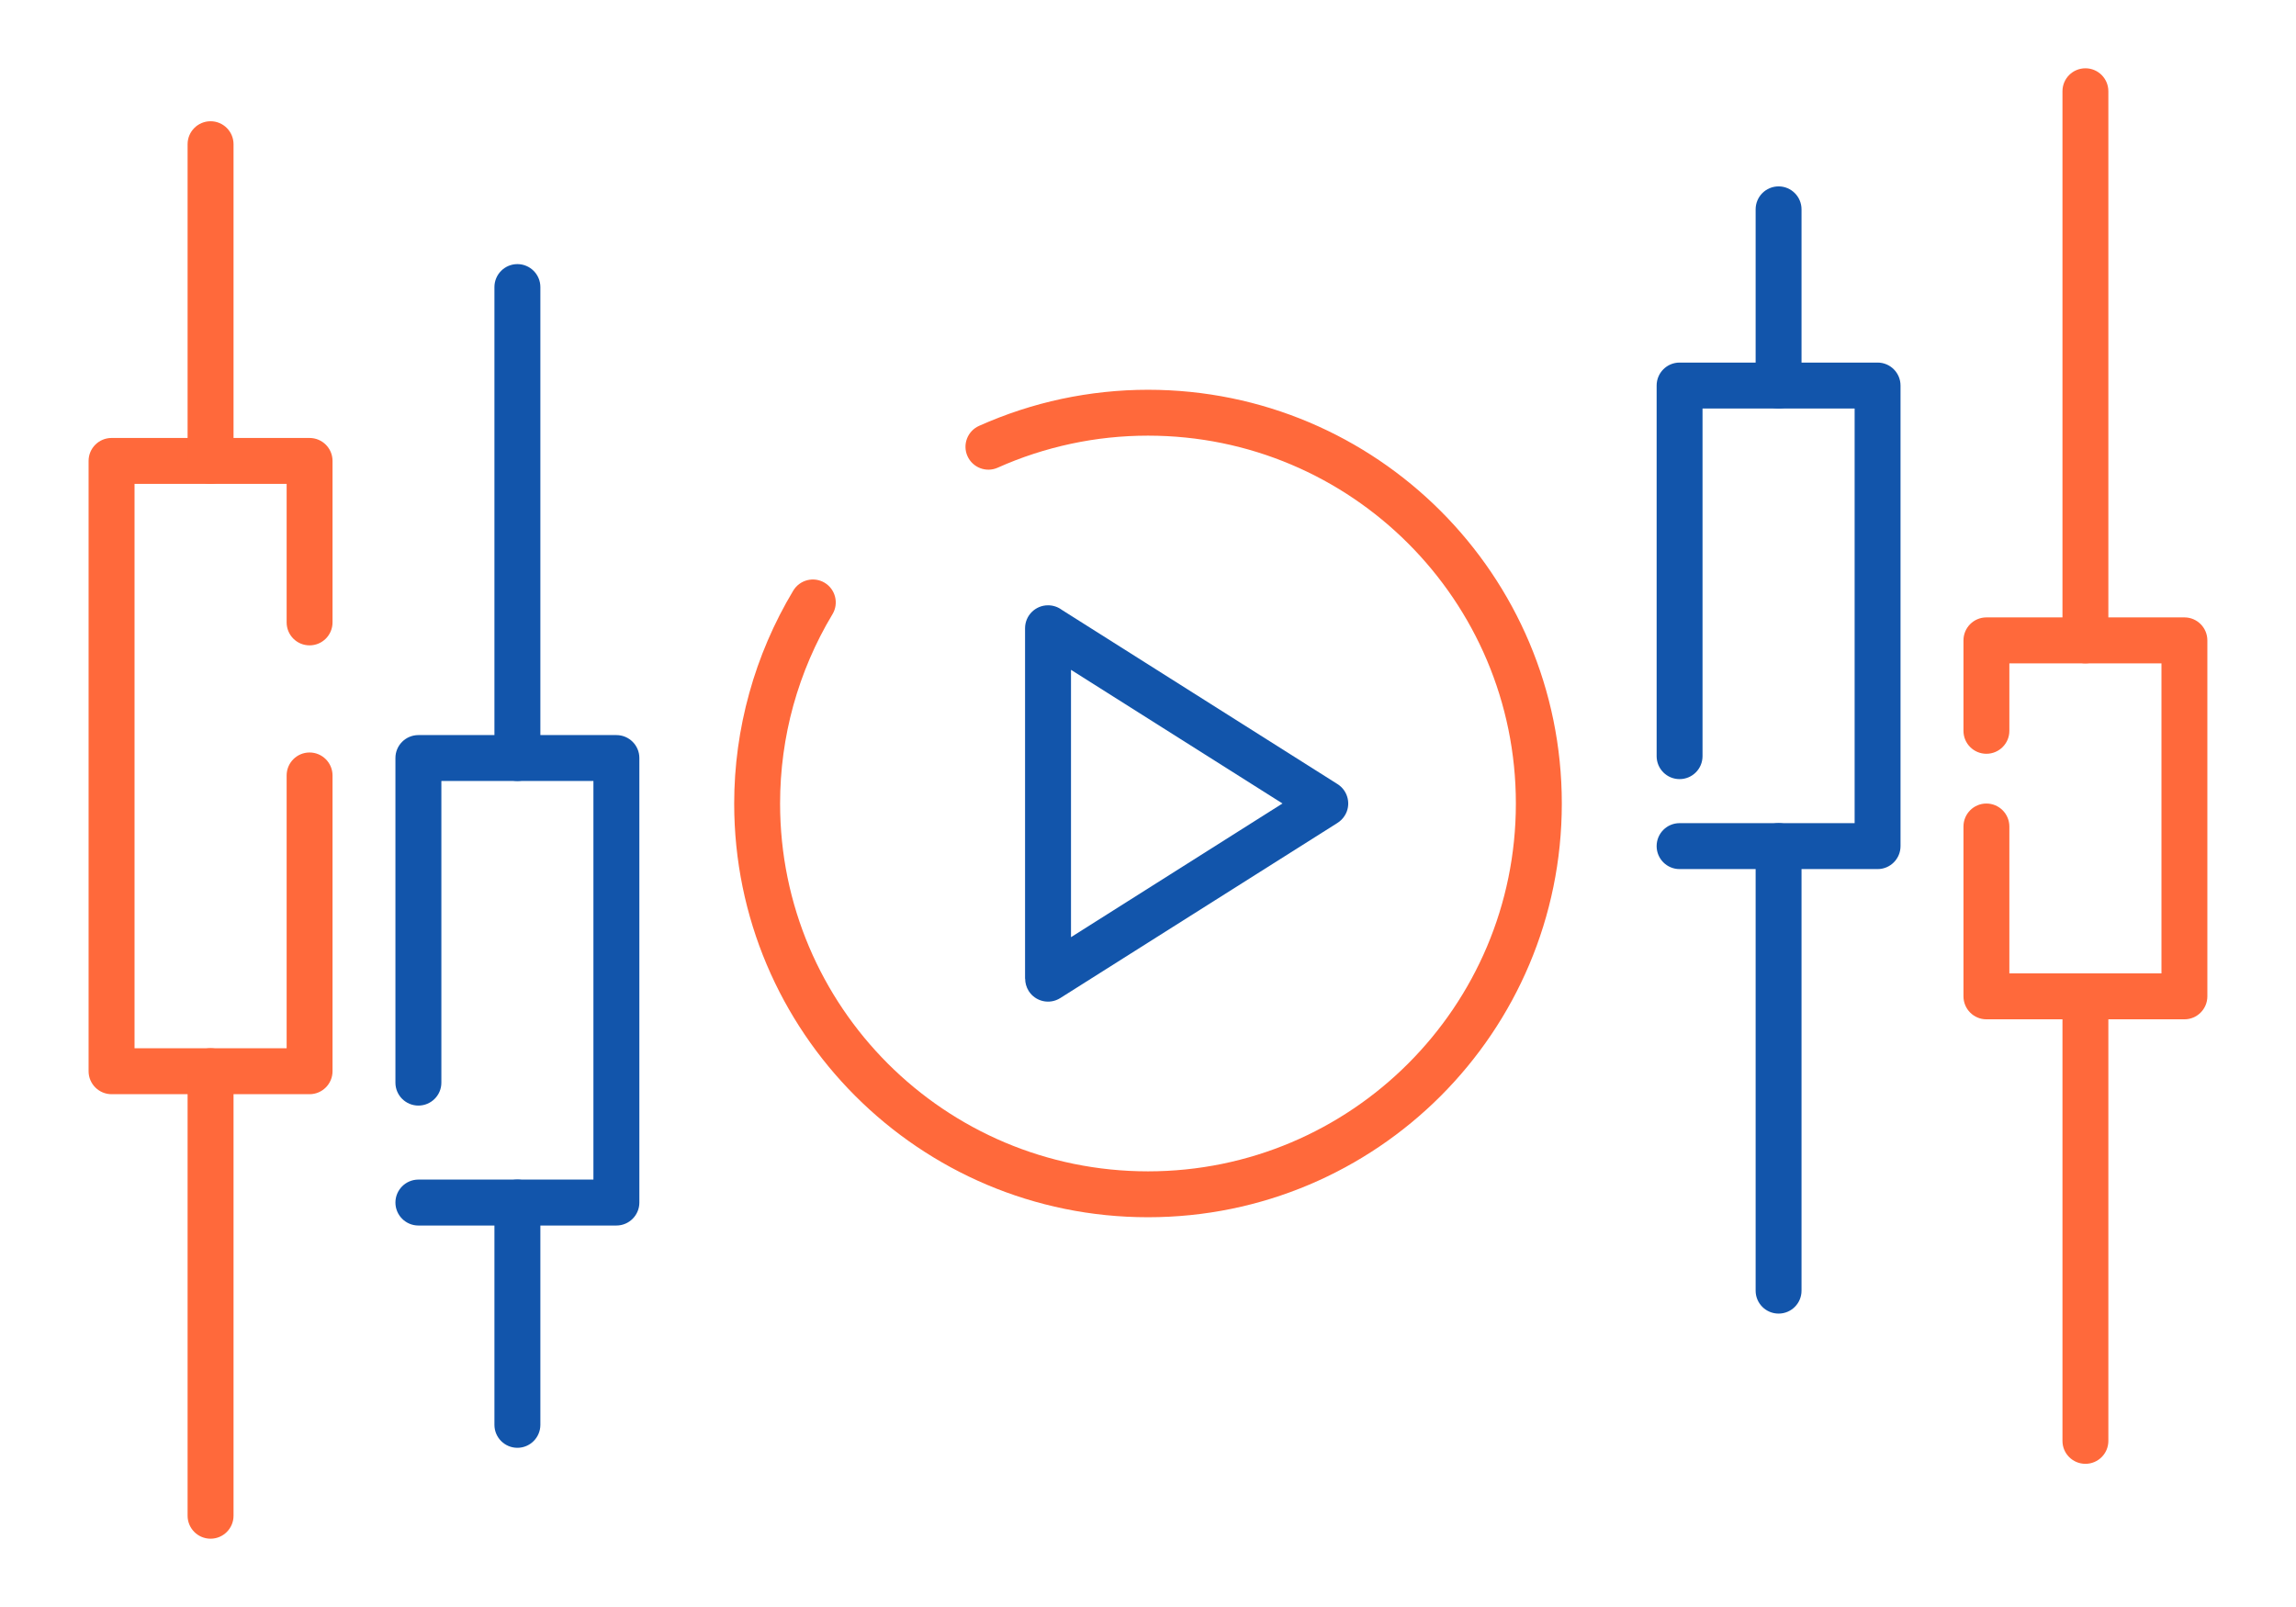
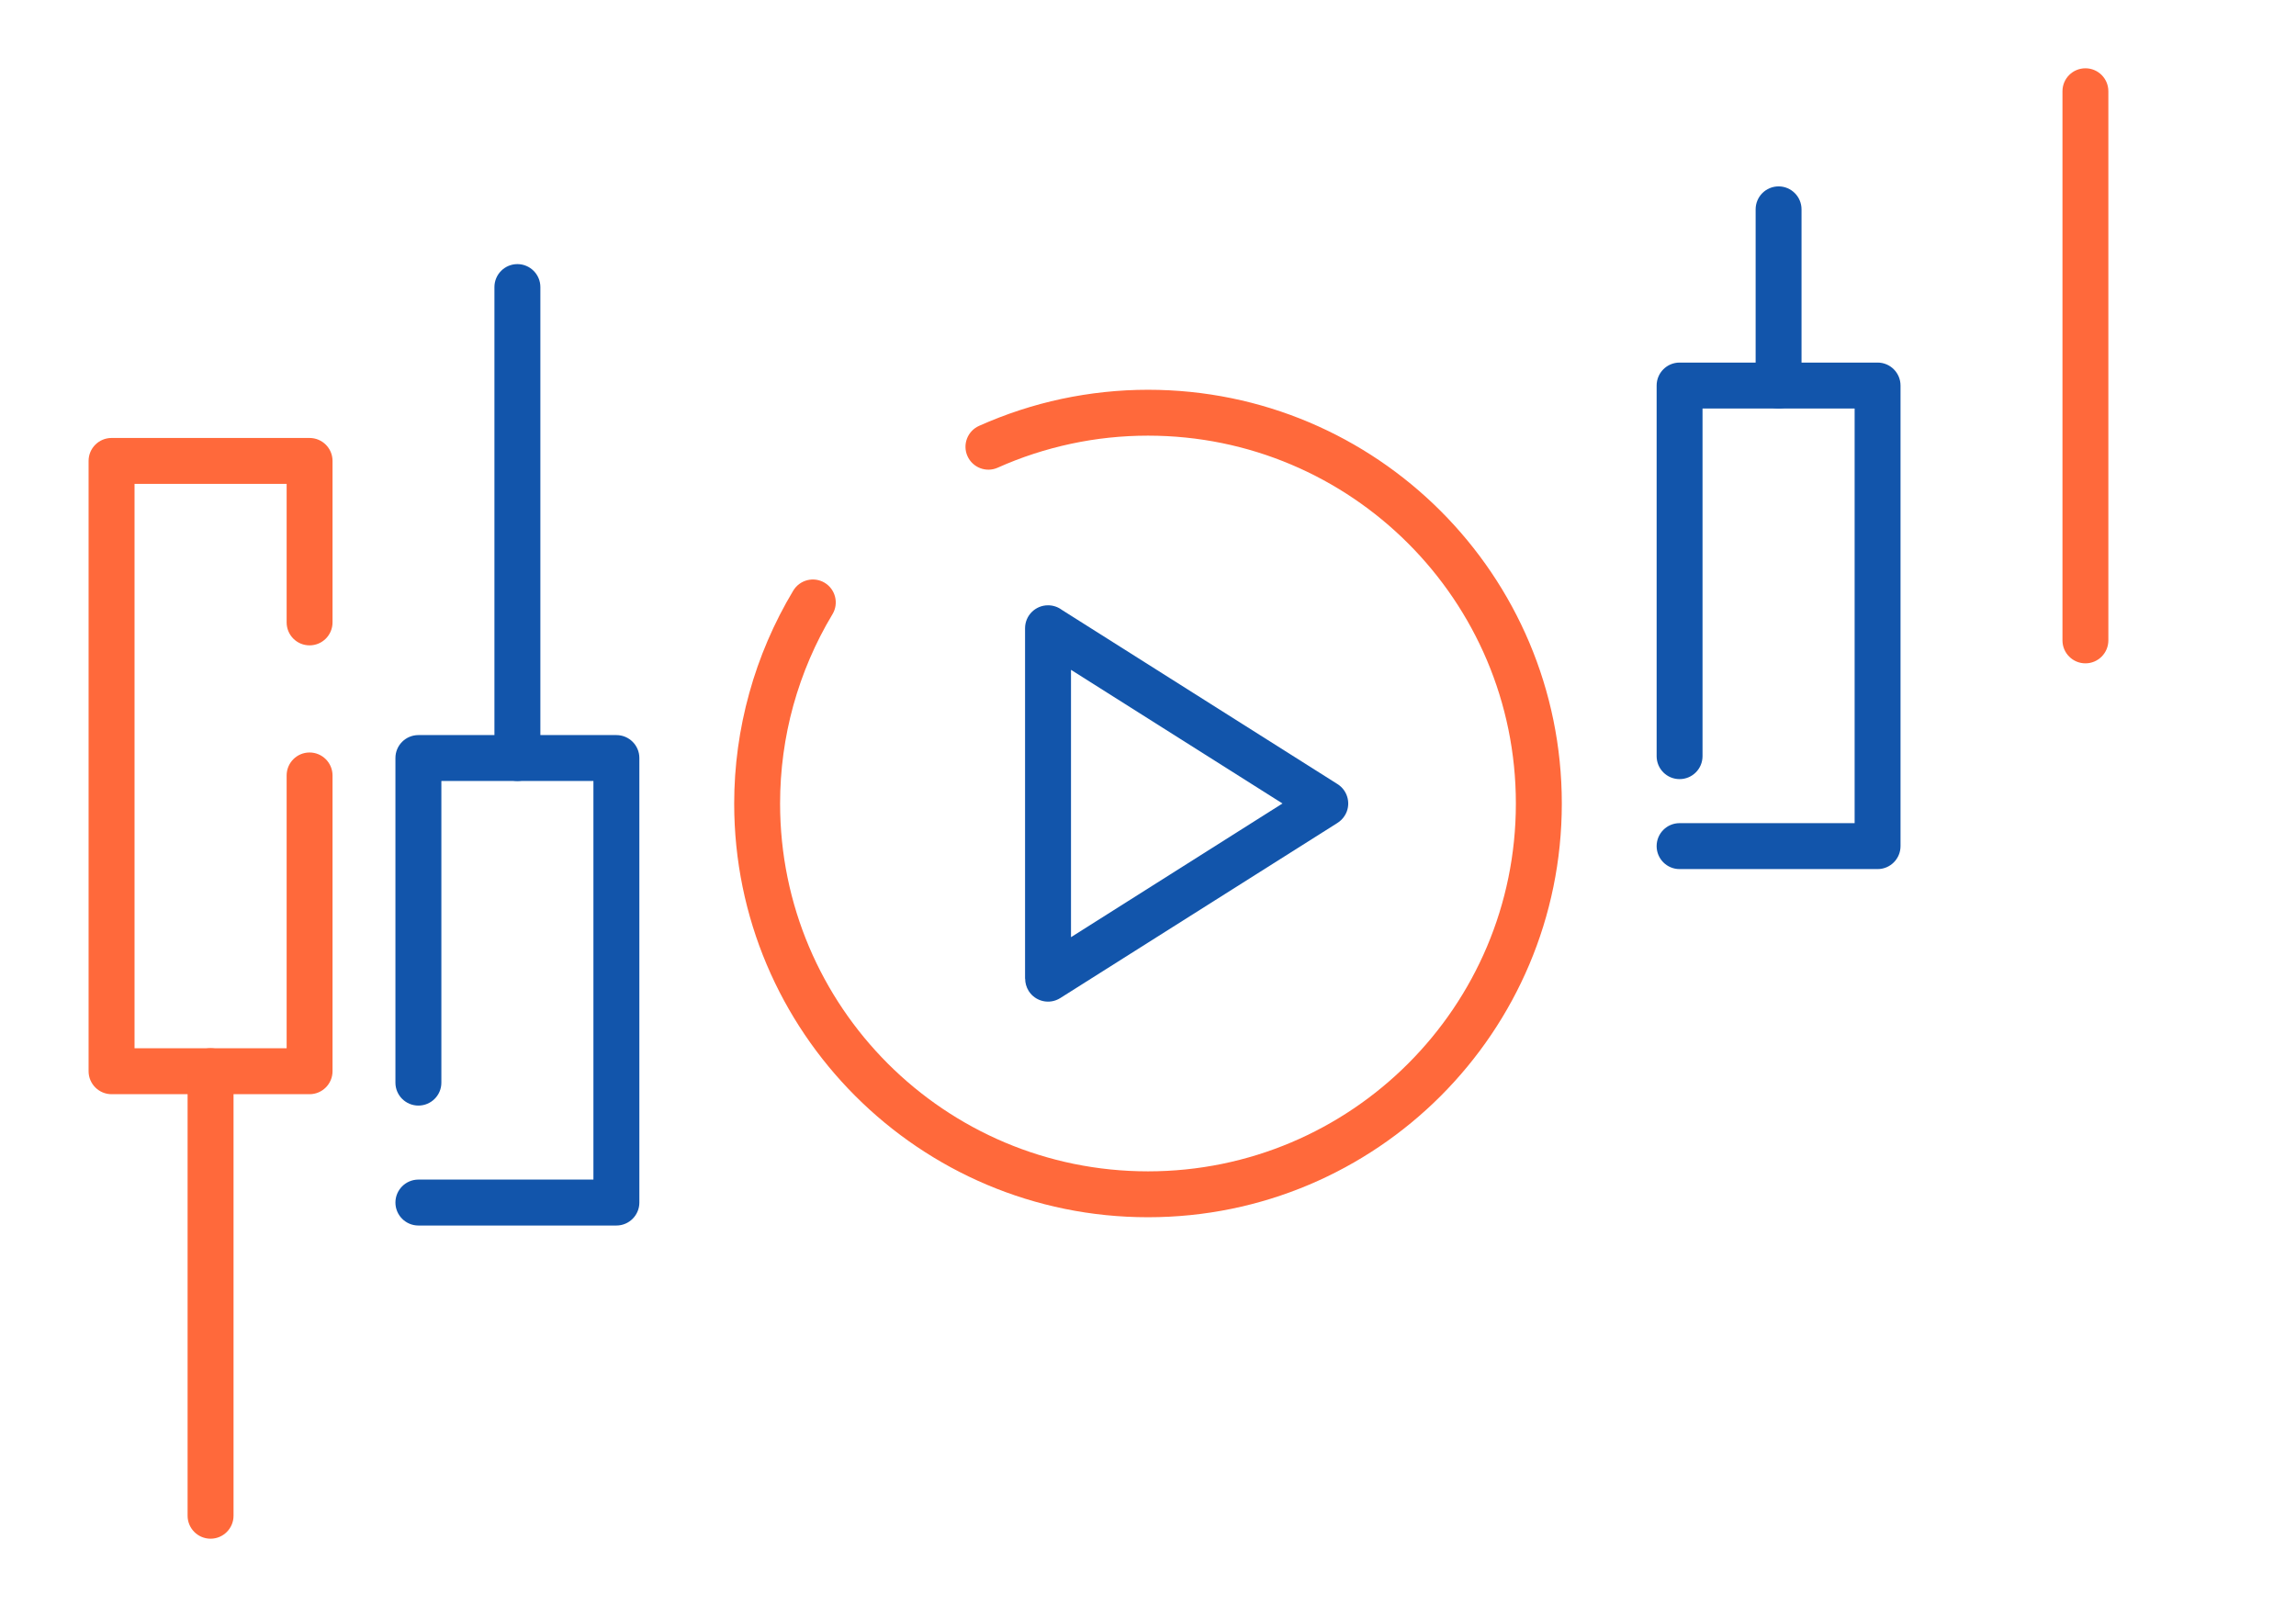
<svg xmlns="http://www.w3.org/2000/svg" xml:space="preserve" width="300px" height="210px" version="1.1" style="shape-rendering:geometricPrecision; text-rendering:geometricPrecision; image-rendering:optimizeQuality; fill-rule:evenodd; clip-rule:evenodd" viewBox="0 0 4457.6 3120.3">
  <defs>
    <style type="text/css">
   
    .fil0 {fill:none}
    .fil2 {fill:#1255ab;fill-rule:nonzero}
    .fil1 {fill:#ff693b;fill-rule:nonzero}
   
  </style>
  </defs>
  <g id="Layer_x0020_1">
    <g id="_1964520823792">
      <rect class="fil0" width="4457.6" height="3120.3" />
      <path class="fil1" d="M1937 908.1c-22.4,10 -48.7,-0.1 -58.7,-22.5 -10,-22.4 0.1,-48.7 22.5,-58.7 51.8,-23.1 105.5,-40.7 160.3,-52.4 55.2,-11.7 111.4,-17.7 167.7,-17.7 221.8,0 422.7,89.9 568.1,235.3 145.3,145.3 235.3,346.2 235.3,568.1 0,221.8 -90,422.7 -235.3,568 -145.4,145.4 -346.3,235.3 -568.1,235.3 -221.9,0 -422.7,-89.9 -568.1,-235.3 -145.4,-145.3 -235.3,-346.2 -235.3,-568 0,-72.5 9.9,-144.7 29.3,-214.5 19.2,-69.5 47.9,-136.4 85.3,-198.8 12.6,-21.1 39.9,-28 61,-15.4 21,12.6 27.9,39.9 15.3,61 -33.4,55.5 -58.8,115.1 -76,176.9 -17,61.5 -25.8,125.7 -25.8,190.8 0,197.2 80,375.7 209.2,505 129.3,129.2 307.8,209.2 505.1,209.2 197.2,0 375.8,-80 505,-209.2 129.3,-129.3 209.2,-307.8 209.2,-505 0,-197.3 -79.9,-375.8 -209.2,-505.1 -129.2,-129.2 -307.8,-209.2 -505,-209.2 -50.5,0 -100.5,5.3 -149.2,15.7 -49.1,10.5 -96.9,26 -142.6,46.5z" />
      <path class="fil2" d="M3260.8 1687.5c-24.6,0 -44.5,-20 -44.5,-44.6 0,-24.6 19.9,-44.6 44.5,-44.6l339.9 0 0 -805.1 -295.3 0 0 675c0,24.7 -19.9,44.6 -44.6,44.6 -24.6,0 -44.5,-19.9 -44.5,-44.6l0 -719.6c0,-24.6 19.9,-44.6 44.5,-44.6l384.5 0c24.6,0 44.5,20 44.5,44.6l0 894.3c0,24.6 -19.9,44.6 -44.5,44.6l-384.5 0z" />
      <path class="fil2" d="M3408.5 406.5c0,-24.6 19.9,-44.6 44.6,-44.6 24.6,0 44.5,20 44.5,44.6l0 342.1c0,24.6 -19.9,44.6 -44.5,44.6 -24.7,0 -44.6,-20 -44.6,-44.6l0 -342.1z" />
-       <path class="fil2" d="M3408.5 1642.9c0,-24.6 19.9,-44.6 44.6,-44.6 24.6,0 44.5,20 44.5,44.6l0 863.2c0,24.6 -19.9,44.5 -44.5,44.5 -24.7,0 -44.6,-19.9 -44.6,-44.5l0 -863.2z" />
      <path class="fil2" d="M856.9 2102.2c0,24.6 -20,44.5 -44.6,44.5 -24.6,0 -44.6,-19.9 -44.6,-44.5l0 -630.4c0,-24.6 20,-44.5 44.6,-44.5l384.4 0c24.6,0 44.6,19.9 44.6,44.5l0 863.2c0,24.6 -20,44.6 -44.6,44.6l-384.4 0c-24.6,0 -44.6,-20 -44.6,-44.6 0,-24.6 20,-44.6 44.6,-44.6l339.8 0 0 -774 -295.2 0 0 585.8z" />
-       <path class="fil2" d="M1049.1 2766.6c0,24.6 -20,44.6 -44.6,44.6 -24.6,0 -44.6,-20 -44.6,-44.6l0 -431.6c0,-24.6 20,-44.6 44.6,-44.6 24.6,0 44.6,20 44.6,44.6l0 431.6z" />
      <path class="fil2" d="M1049.1 1471.8c0,24.7 -20,44.6 -44.6,44.6 -24.6,0 -44.6,-19.9 -44.6,-44.6l0 -914.4c0,-24.6 20,-44.6 44.6,-44.6 24.6,0 44.6,20 44.6,44.6l0 914.4z" />
      <path class="fil1" d="M556.5 1505.7c0,-24.6 19.9,-44.6 44.5,-44.6 24.6,0 44.6,20 44.6,44.6l0 574.3c0,24.6 -20,44.6 -44.6,44.6l-384.4 0c-24.6,0 -44.6,-20 -44.6,-44.6l0 -1185.1c0,-24.6 20,-44.5 44.6,-44.5l384.4 0c24.6,0 44.6,19.9 44.6,44.5l0 313.6c0,24.7 -20,44.6 -44.6,44.6 -24.6,0 -44.5,-19.9 -44.5,-44.6l0 -269 -295.3 0 0 1095.9 295.3 0 0 -529.7z" />
-       <path class="fil1" d="M453.4 894.9c0,24.6 -20,44.6 -44.6,44.6 -24.6,0 -44.6,-20 -44.6,-44.6l0 -614.9c0,-24.6 20,-44.6 44.6,-44.6 24.6,0 44.6,20 44.6,44.6l0 614.9z" />
      <path class="fil1" d="M453.4 2943.1c0,24.6 -20,44.6 -44.6,44.6 -24.6,0 -44.6,-20 -44.6,-44.6l0 -863.1c0,-24.6 20,-44.6 44.6,-44.6 24.6,0 44.6,20 44.6,44.6l0 863.1z" />
-       <path class="fil1" d="M3901.1 1419.1c0,24.6 -20,44.5 -44.6,44.5 -24.6,0 -44.5,-19.9 -44.5,-44.5l0 -175.7c0,-24.6 19.9,-44.6 44.5,-44.6l384.5 0c24.6,0 44.5,20 44.5,44.6l0 691.2c0,24.6 -19.9,44.6 -44.5,44.6l-384.5 0c-24.6,0 -44.5,-20 -44.5,-44.6l0 -329.8c0,-24.6 19.9,-44.6 44.5,-44.6 24.6,0 44.6,20 44.6,44.6l0 285.2 295.3 0 0 -602 -295.3 0 0 131.1z" />
-       <path class="fil1" d="M4093.3 2797.8c0,24.6 -19.9,44.5 -44.5,44.5 -24.7,0 -44.6,-19.9 -44.6,-44.5l0 -863.2c0,-24.6 19.9,-44.6 44.6,-44.6 24.6,0 44.5,20 44.5,44.6l0 863.2z" />
      <path class="fil1" d="M4093.3 1243.4c0,24.6 -19.9,44.6 -44.5,44.6 -24.7,0 -44.6,-20 -44.6,-44.6l0 -1066.2c0,-24.7 19.9,-44.6 44.6,-44.6 24.6,0 44.5,19.9 44.5,44.6l0 1066.2z" />
      <path class="fil2" d="M2061.4 1184.1l535.4 338.4c20.7,13.1 27,40.6 13.9,61.3 -3.8,6 -8.8,10.8 -14.4,14.3l-537.9 339.9c-20.8,13.1 -48.2,6.9 -61.3,-13.9 -4.6,-7.4 -6.8,-15.6 -6.8,-23.7l-0.2 0 0 -680.5c0,-24.7 20,-44.6 44.6,-44.6 10,0 19.3,3.3 26.7,8.8zm428.5 376l-410.6 -259.5 0 519.1 410.6 -259.6z" />
    </g>
  </g>
</svg>